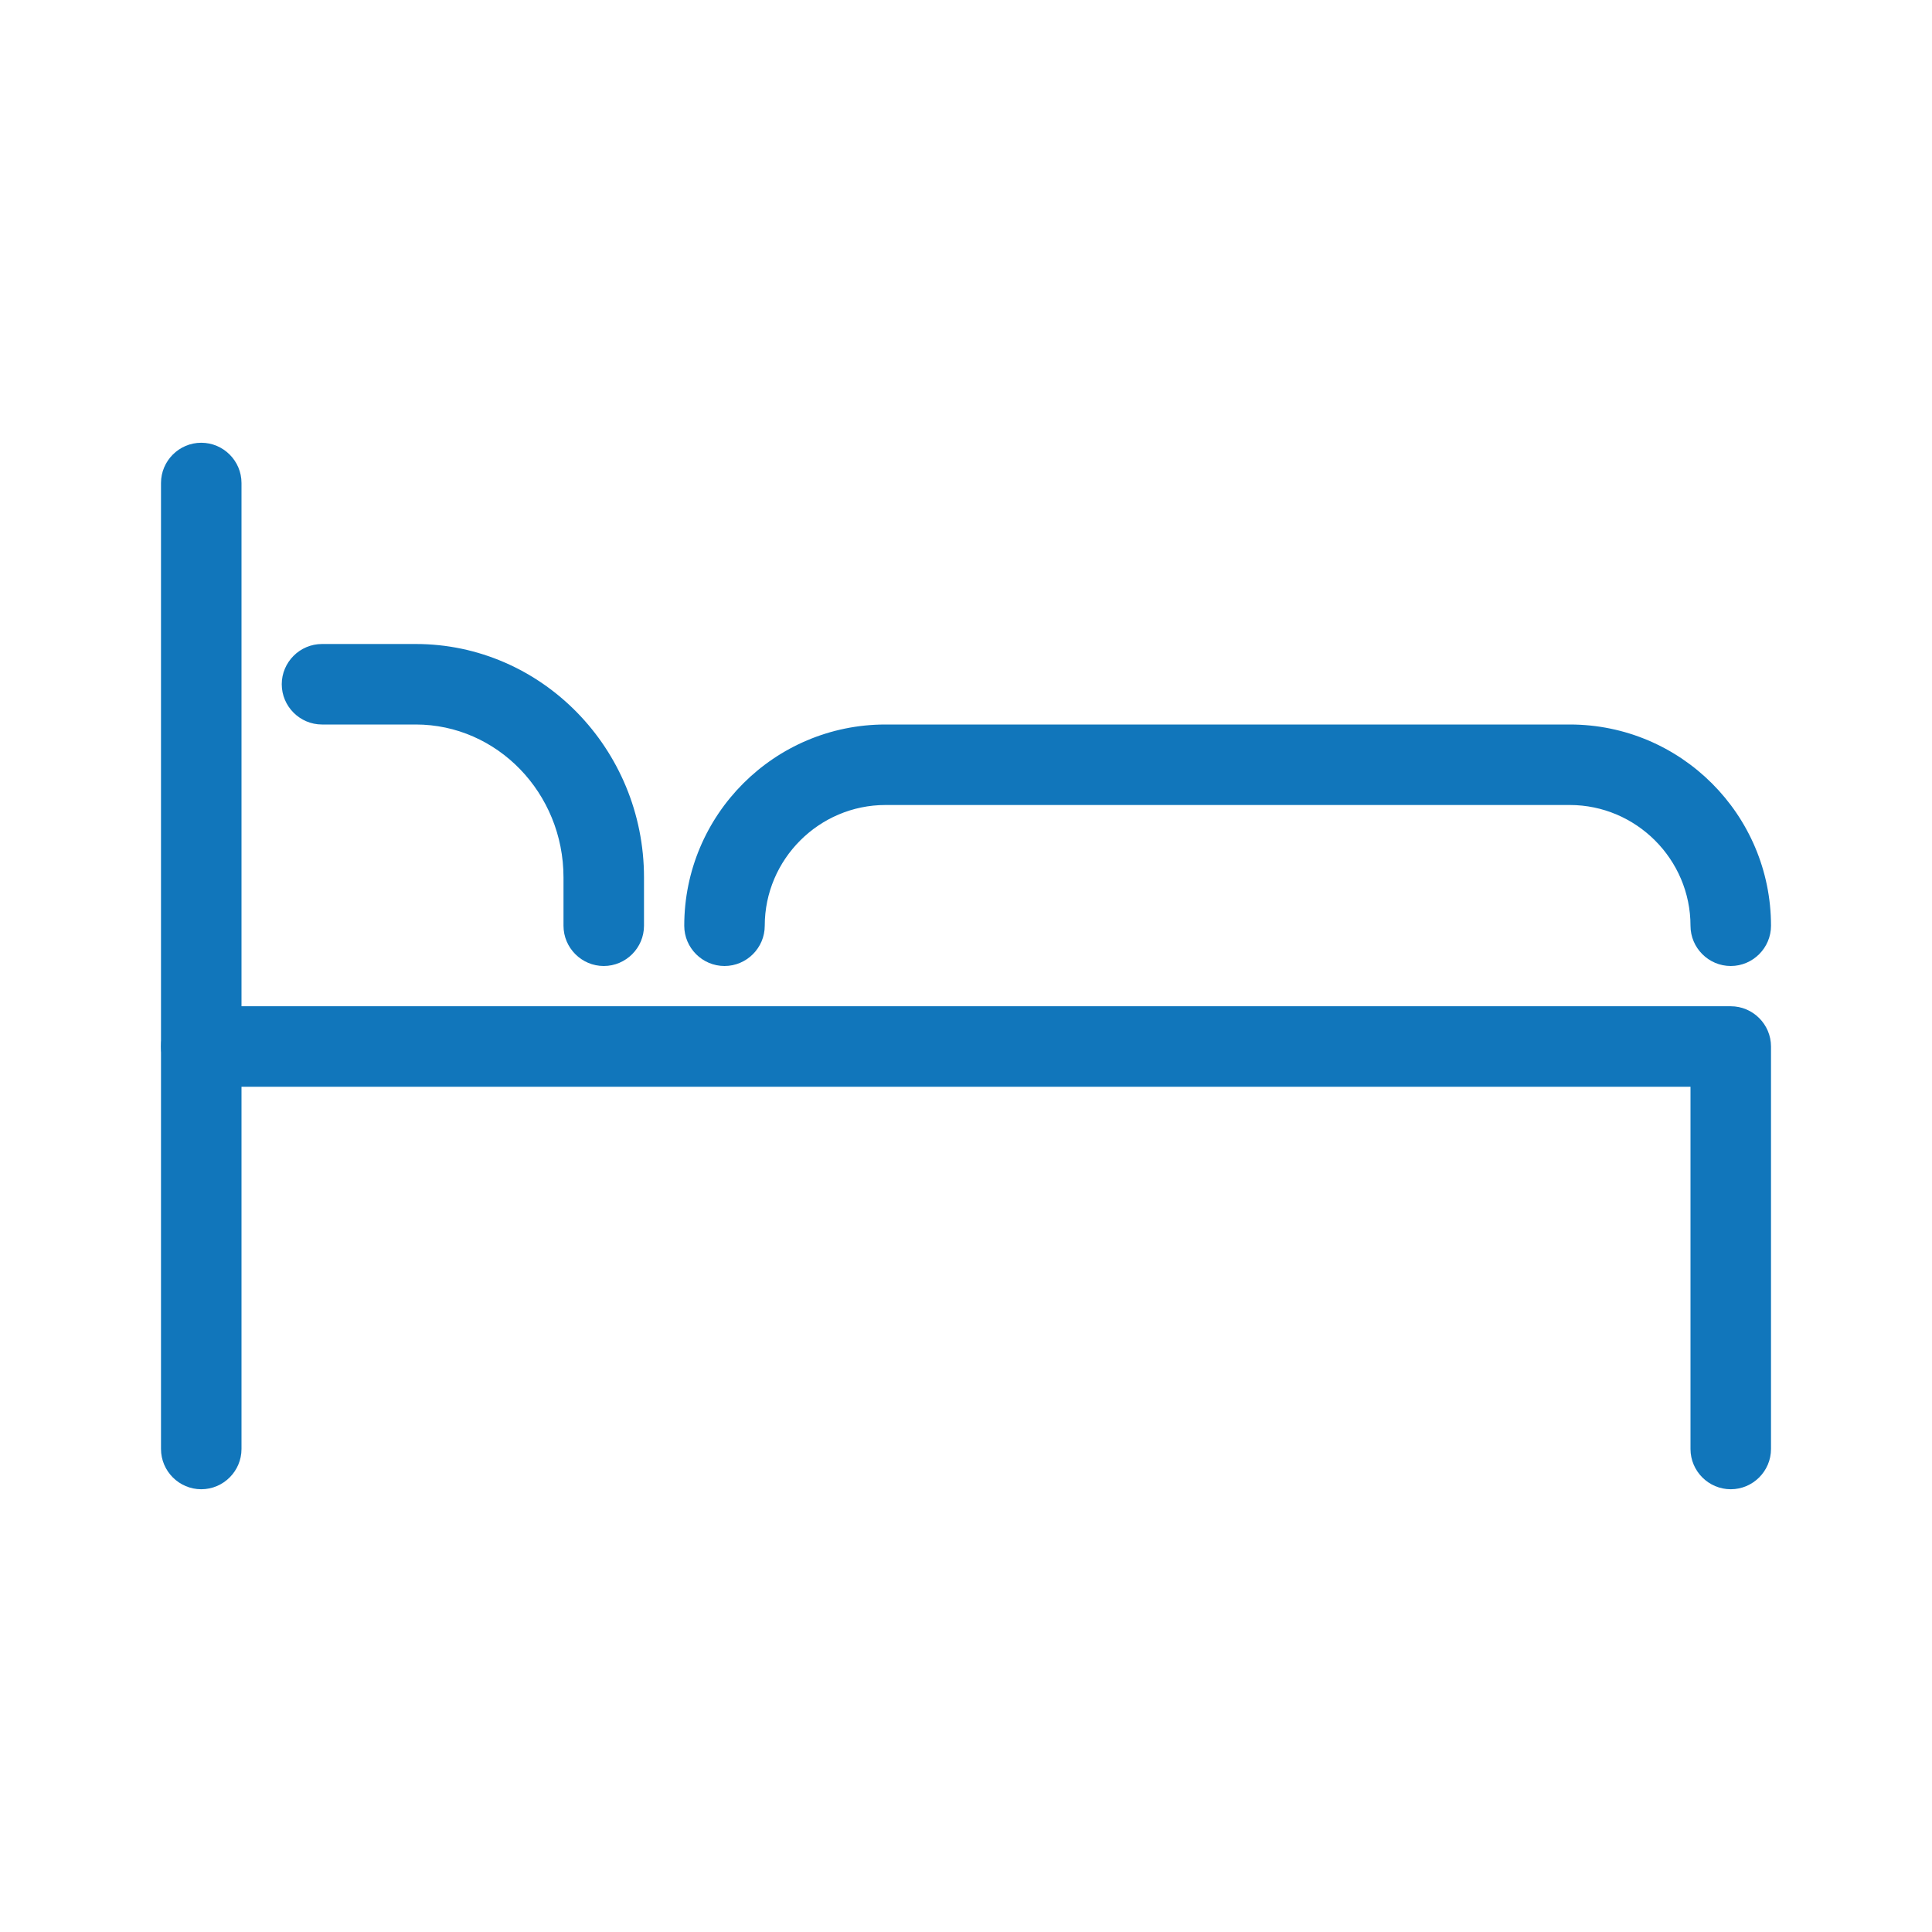
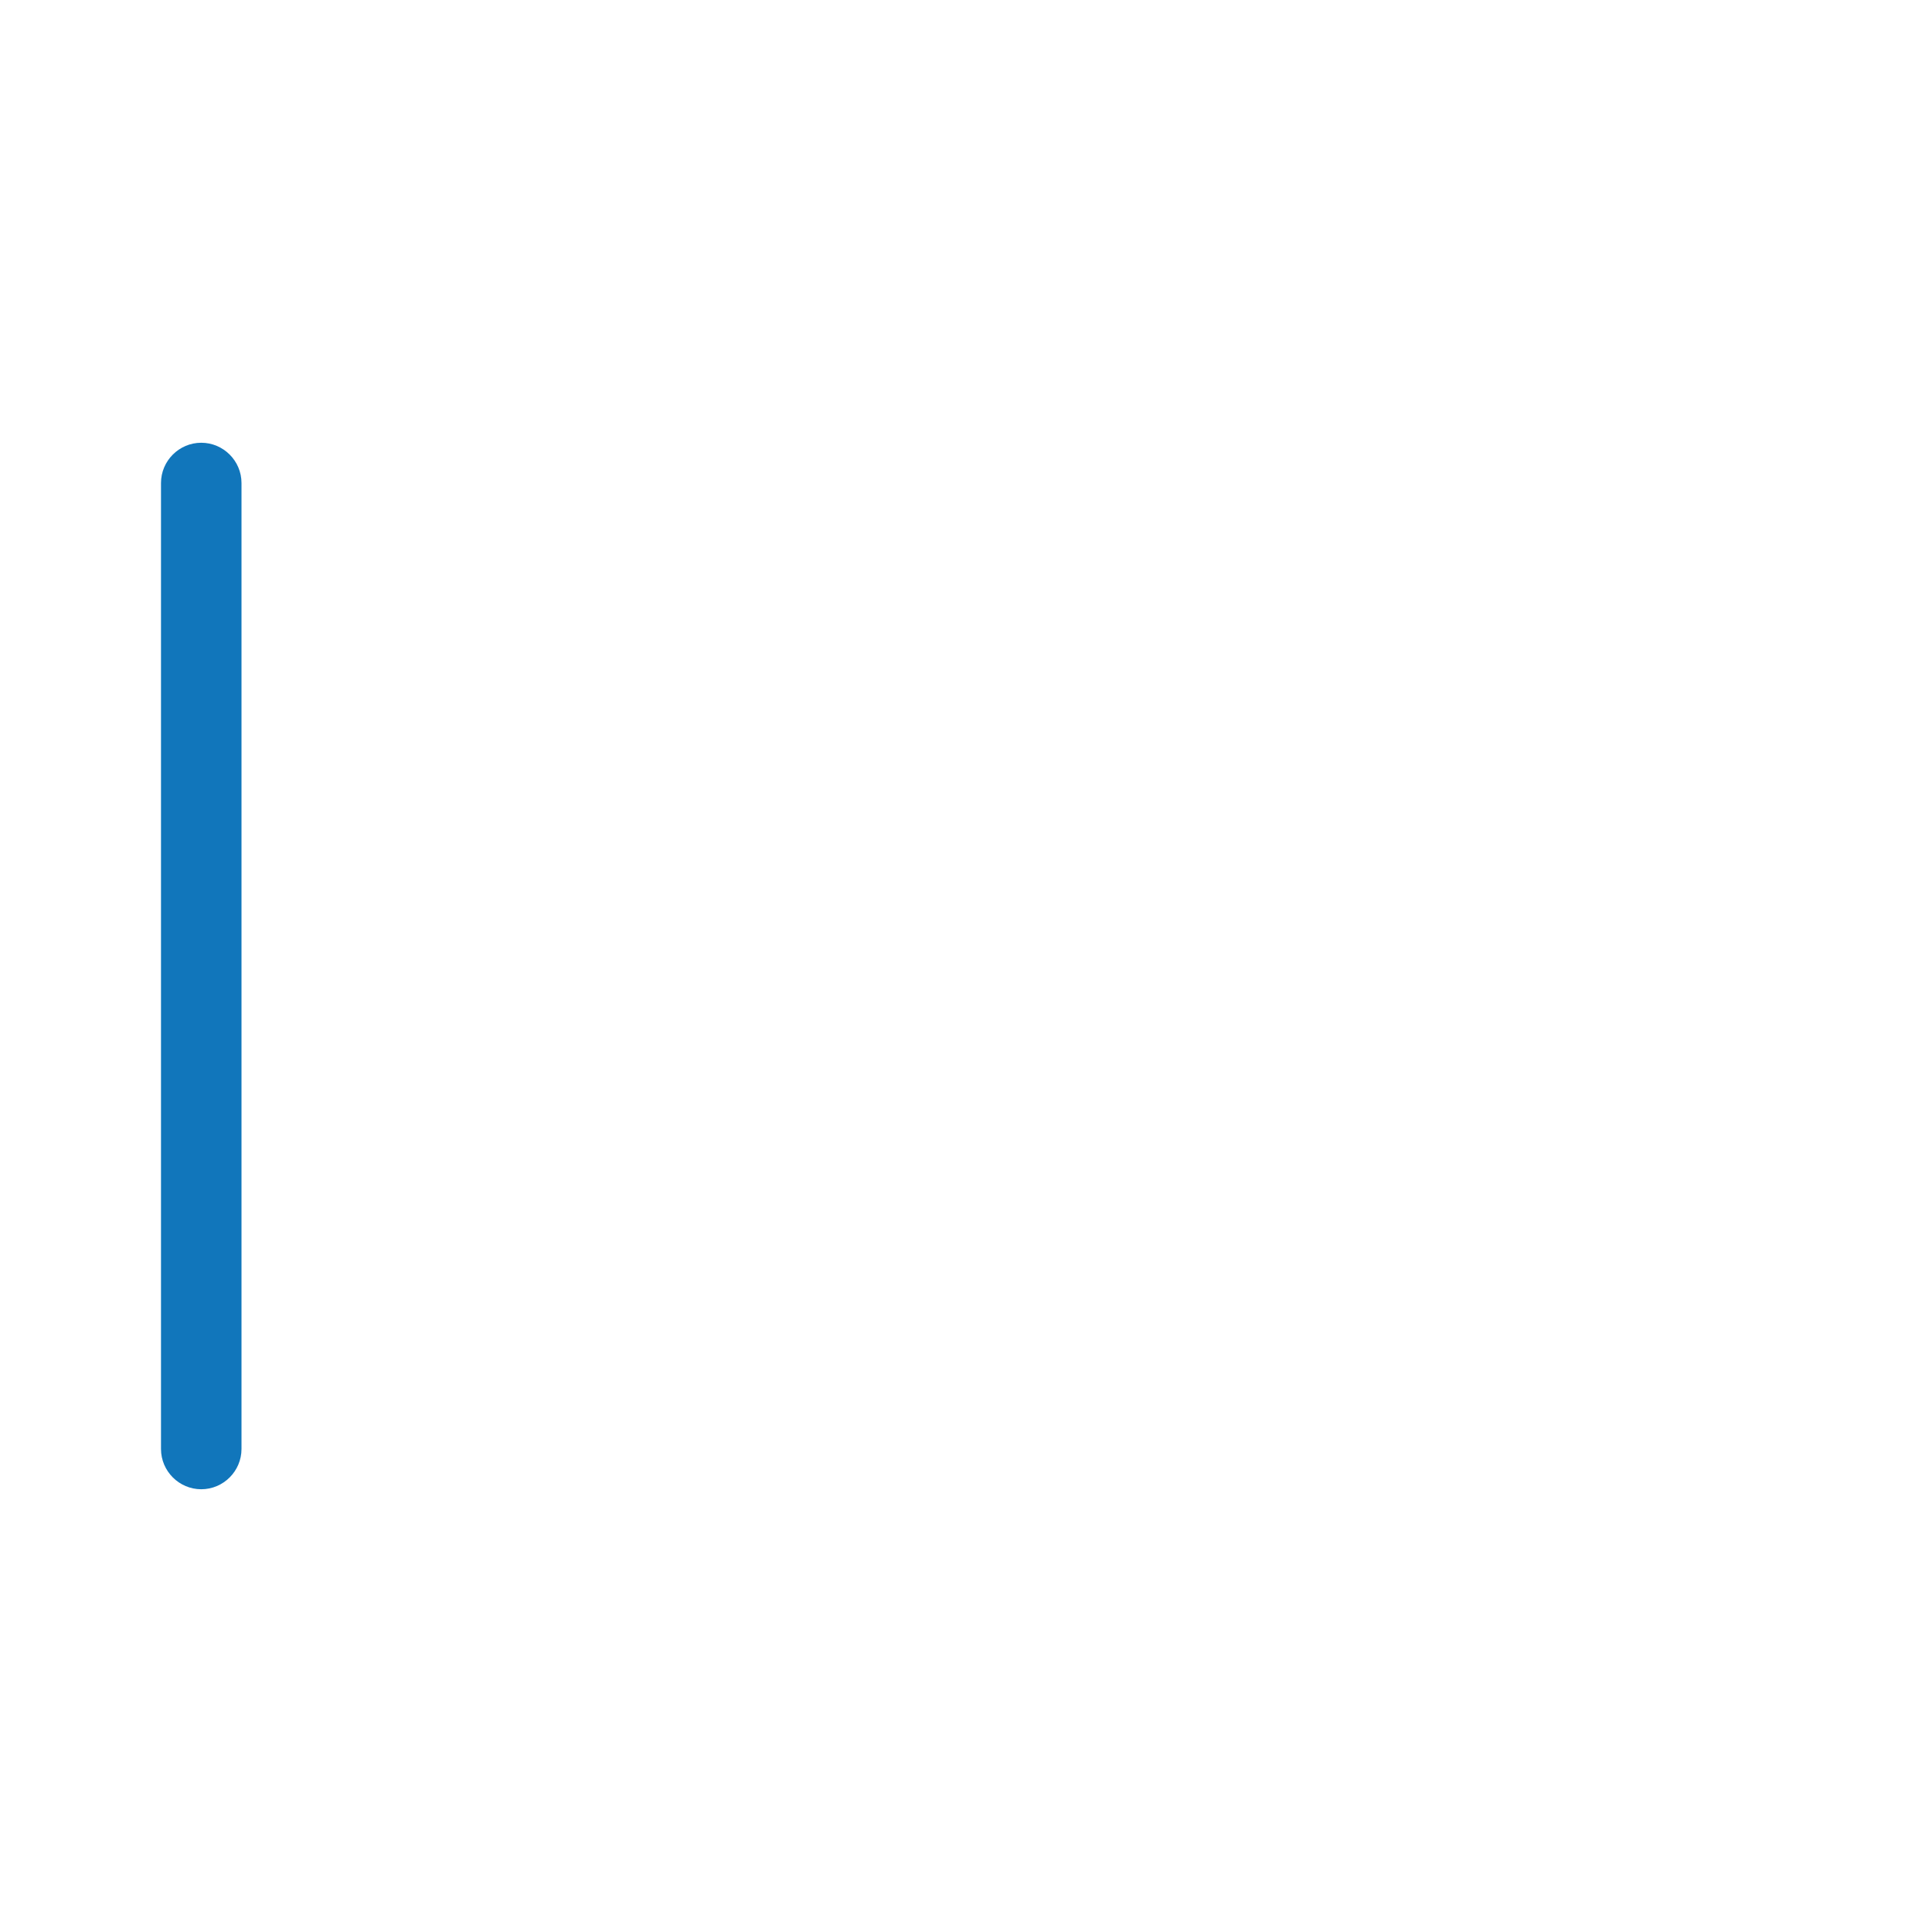
<svg xmlns="http://www.w3.org/2000/svg" viewBox="0 0 48 48" fill="#1176bb">
  <path d="M5 37c-.55 0-1-.45-1-1V12c0-.55.45-1 1-1s1 .45 1 1v24c0 .55-.45 1-1 1Z" />
-   <path d="M43 37c-.55 0-1-.45-1-1v-9H5c-.55 0-1-.45-1-1s.45-1 1-1h38c.55 0 1 .45 1 1v10c0 .55-.45 1-1 1ZM43 24c-.55 0-1-.45-1-1 0-1.65-1.35-3-3-3H22c-1.65 0-3 1.35-3 3 0 .55-.45 1-1 1s-1-.45-1-1c0-2.76 2.24-5 5-5h17c2.76 0 5 2.24 5 5 0 .55-.45 1-1 1ZM15 24c-.55 0-1-.45-1-1v-1.2c0-2.1-1.65-3.8-3.67-3.8H8c-.55 0-1-.45-1-1s.45-1 1-1h2.33c3.12 0 5.67 2.6 5.67 5.8V23c0 .55-.45 1-1 1Z" />
</svg>